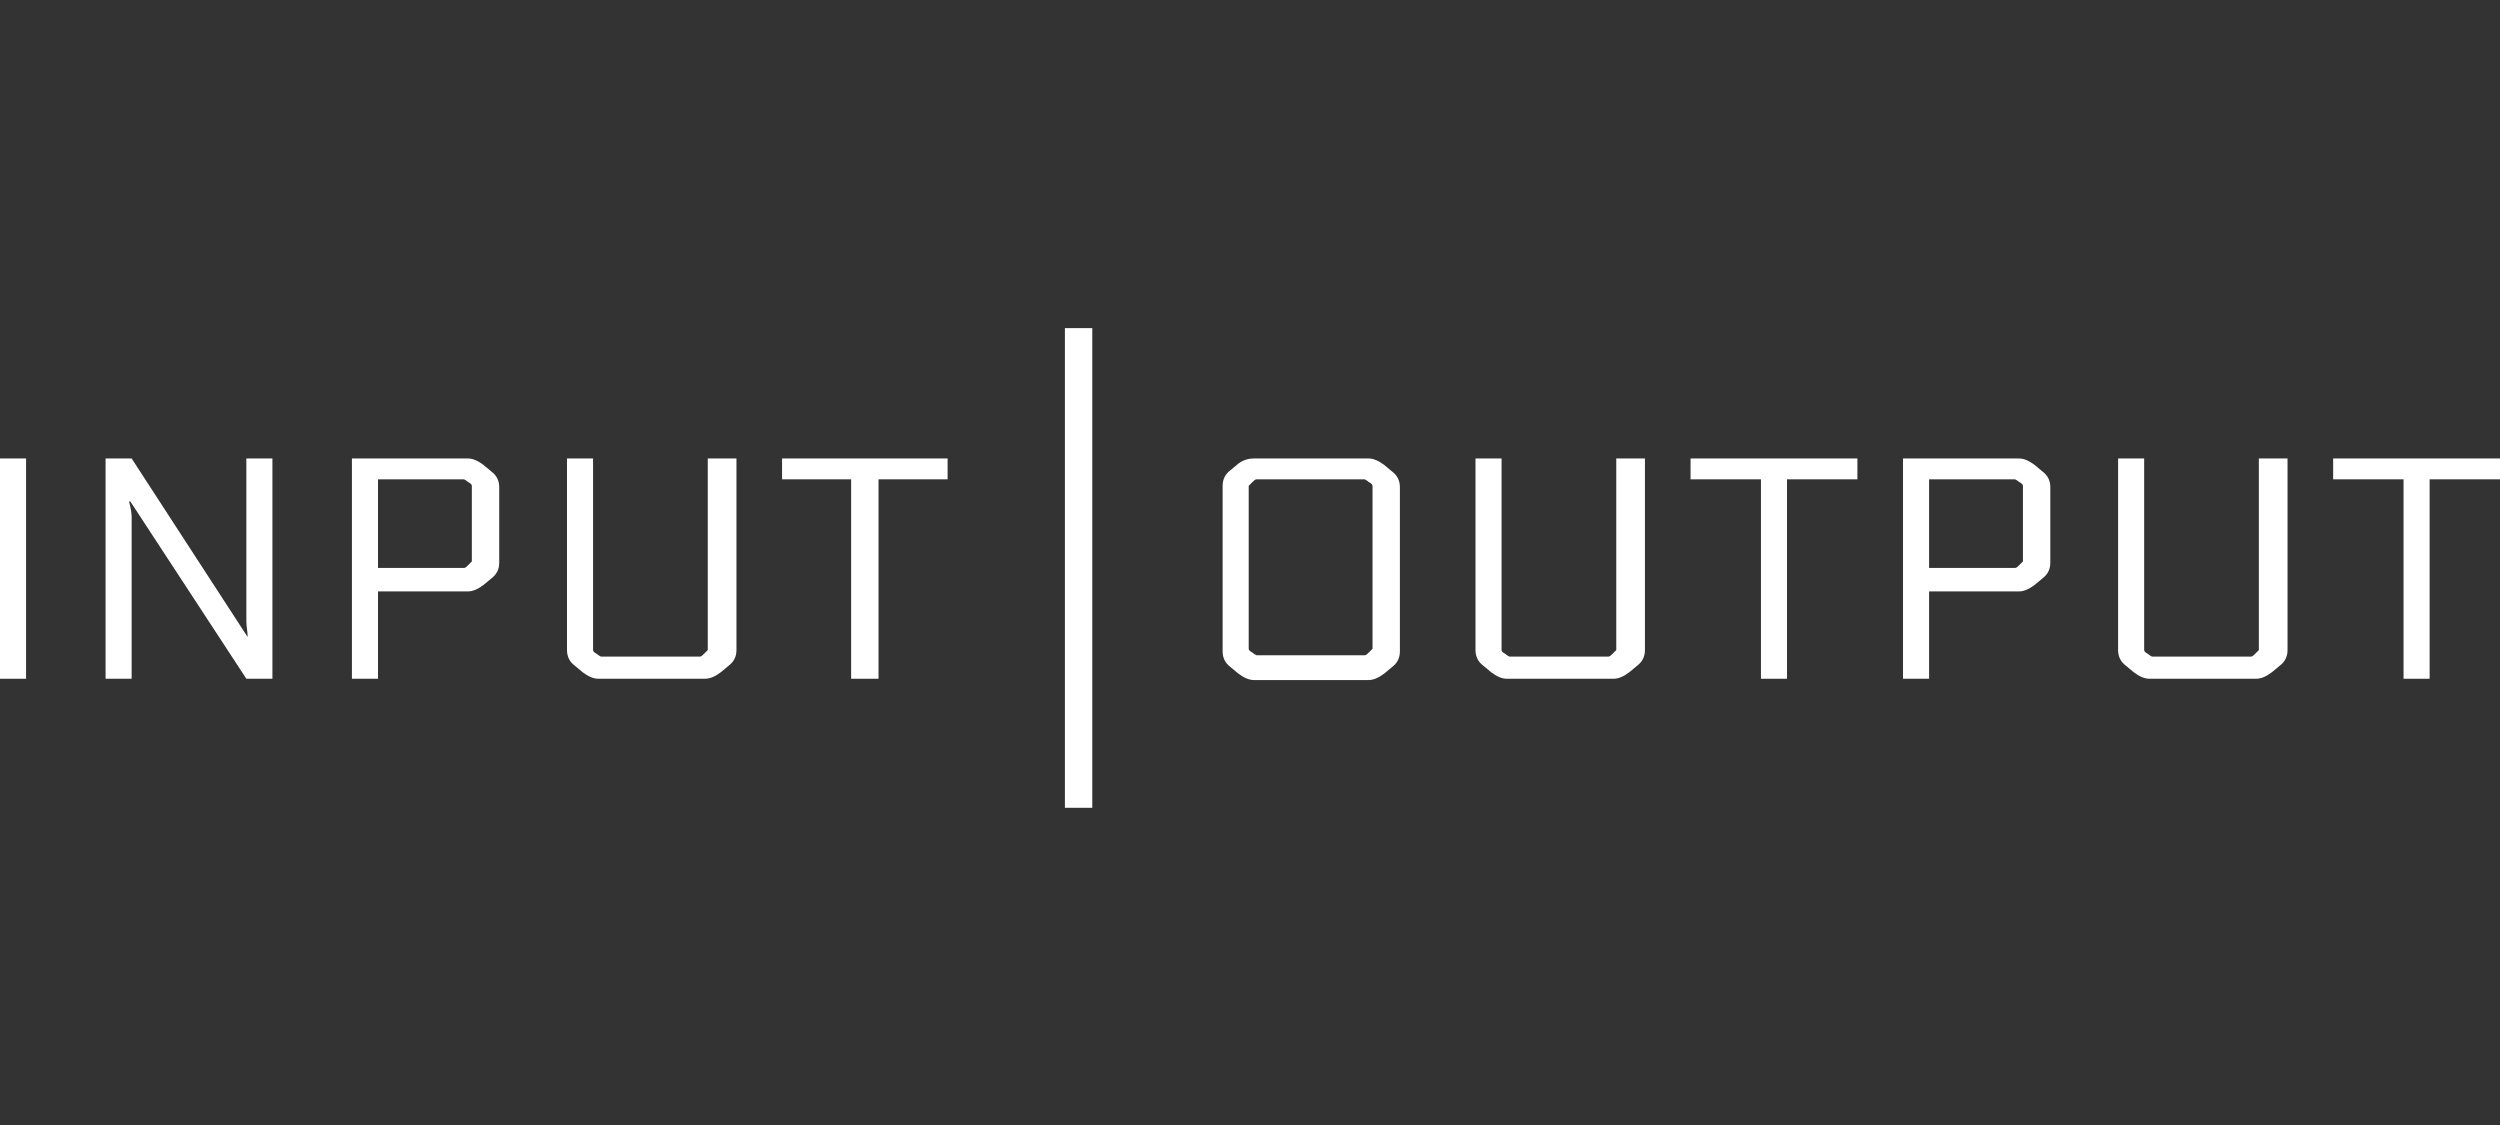
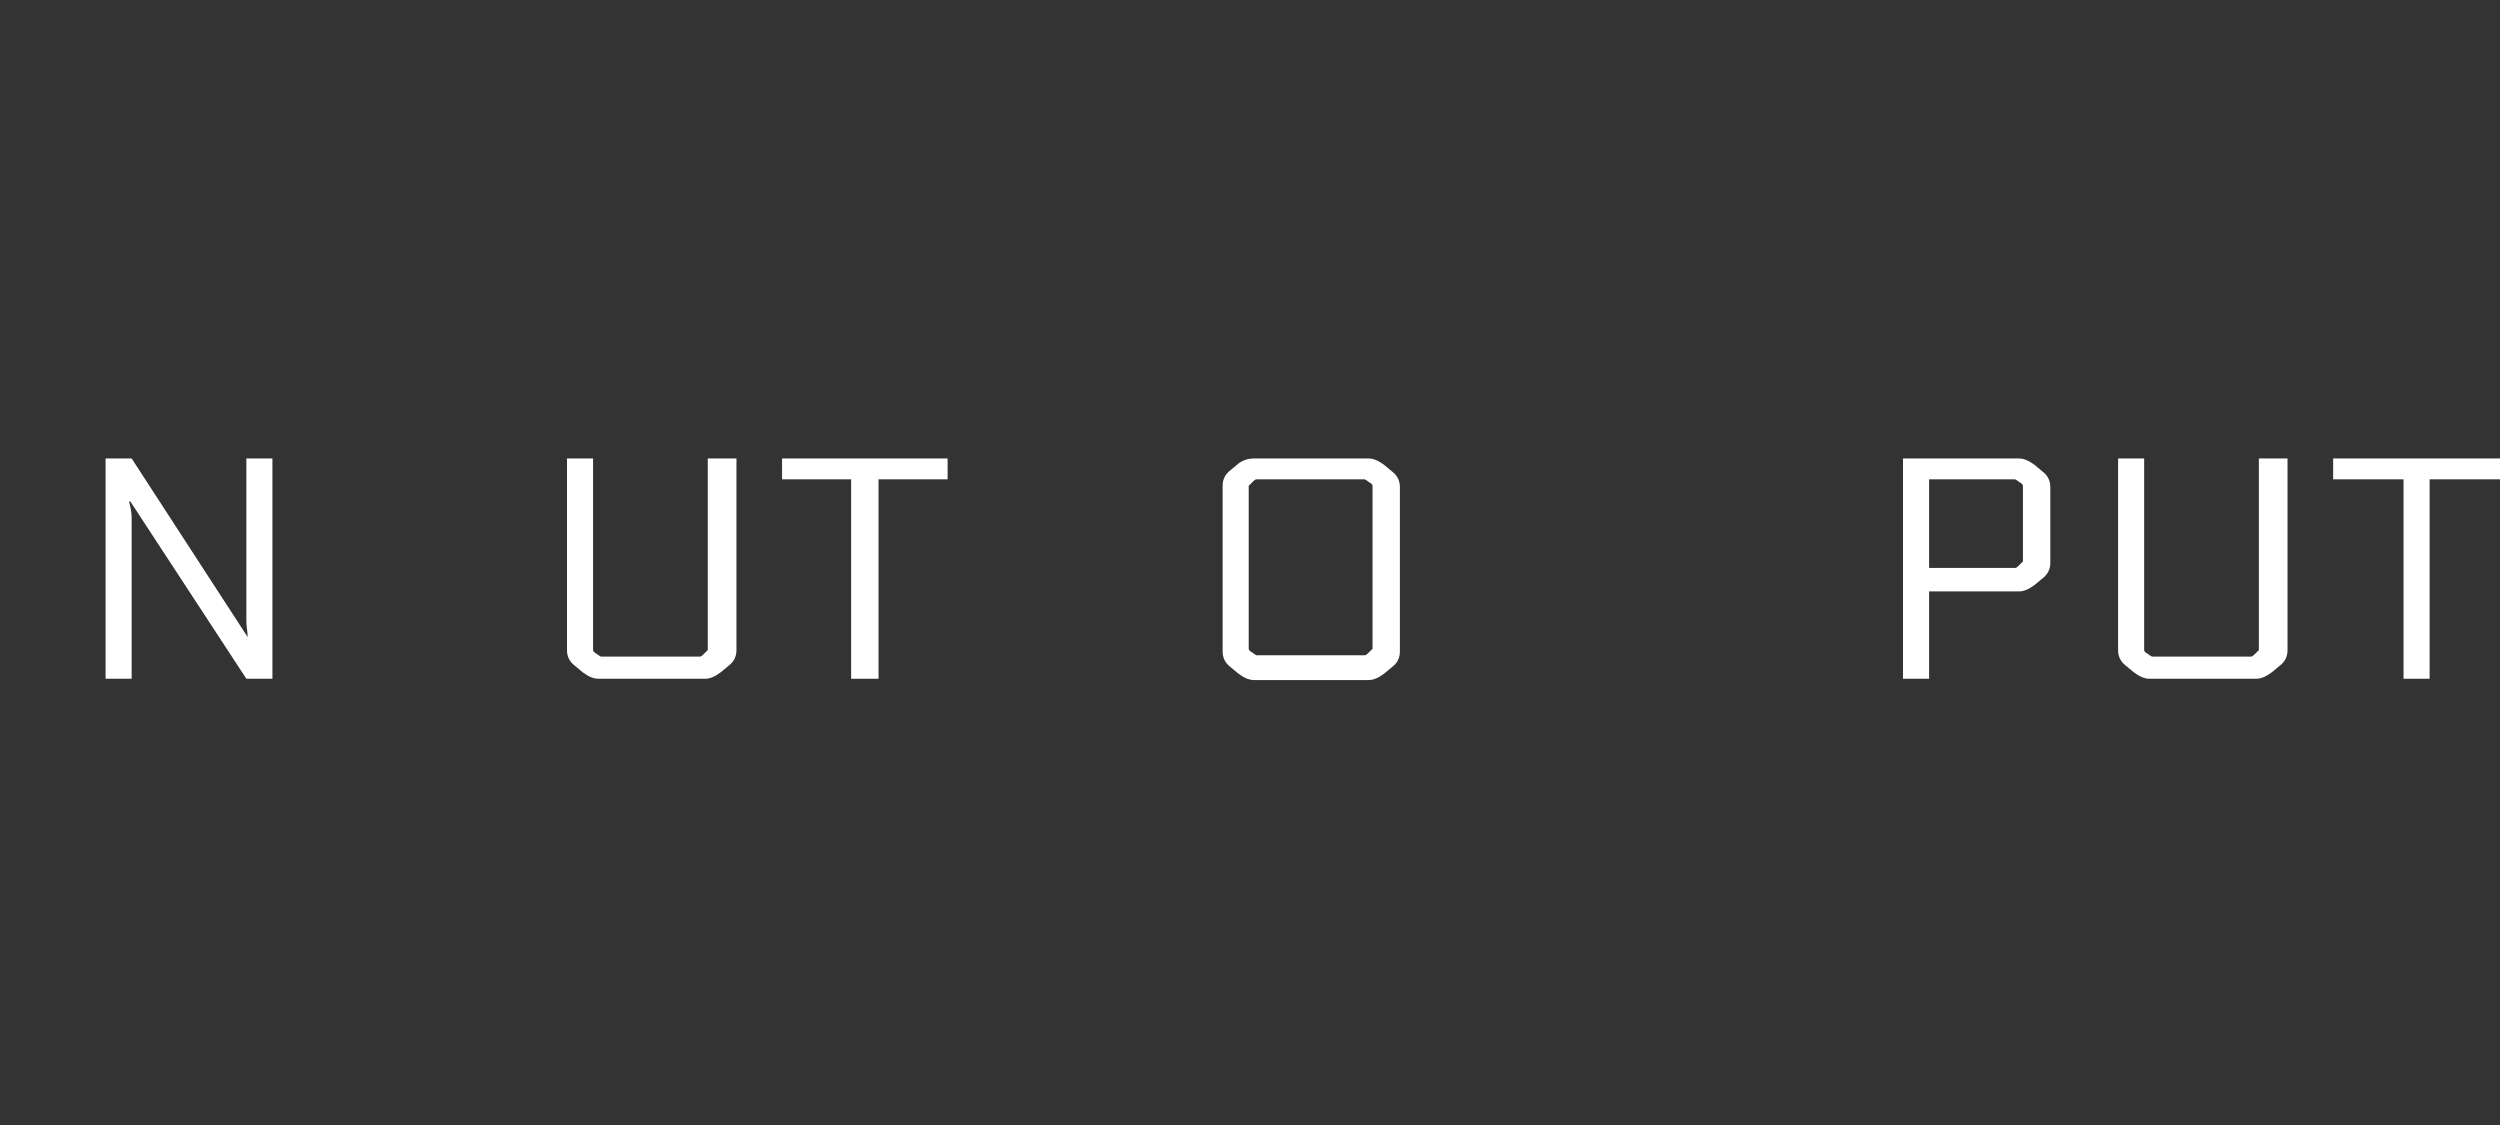
<svg xmlns="http://www.w3.org/2000/svg" width="160" height="72" viewBox="0 0 160 72" fill="none">
  <rect x="0" y="0" width="160" height="72" fill="#333333" stroke="none" />
-   <path fill-rule="evenodd" clip-rule="evenodd" d="M0 43.44H1.668V29.342H0V43.44Z" fill="white" />
-   <path fill-rule="evenodd" clip-rule="evenodd" d="M68.154 51.699H69.906V21H68.154V51.699Z" fill="white" />
  <path fill-rule="evenodd" clip-rule="evenodd" d="M15.85 40.771C15.85 40.437 15.767 40.103 15.767 39.77V29.342H17.435V43.44H15.767L8.342 32.095H8.259C8.342 32.429 8.425 32.762 8.425 33.096V43.44H6.757V29.342H8.425L15.85 40.771Z" fill="white" />
-   <path fill-rule="evenodd" clip-rule="evenodd" d="M24.192 30.677V36.349H29.197C29.447 36.349 29.614 36.349 29.698 36.349C29.781 36.349 29.864 36.266 29.948 36.182C30.031 36.099 30.115 36.016 30.198 35.932C30.198 35.849 30.198 35.765 30.198 35.515V31.511C30.198 31.344 30.198 31.177 30.198 31.094C30.198 31.01 30.115 30.927 29.948 30.844C29.864 30.76 29.698 30.677 29.698 30.677C29.614 30.677 29.447 30.677 29.197 30.677H24.192ZM24.192 37.767V43.44H22.523V29.342H29.948C30.282 29.342 30.615 29.509 30.949 29.759L31.449 30.176C31.783 30.427 31.95 30.76 31.95 31.177V36.016C31.95 36.433 31.783 36.766 31.449 37.017L30.949 37.434C30.615 37.684 30.282 37.851 29.948 37.851H24.192V37.767Z" fill="white" />
  <path fill-rule="evenodd" clip-rule="evenodd" d="M45.464 29.342H47.133V41.605C47.133 42.022 46.966 42.356 46.632 42.606L46.131 43.023C45.798 43.273 45.464 43.44 45.13 43.44H38.29C37.956 43.44 37.623 43.273 37.289 43.023L36.788 42.606C36.455 42.356 36.288 42.022 36.288 41.605V29.342H37.956V41.188C37.956 41.355 37.956 41.521 37.956 41.605C37.956 41.688 38.04 41.772 38.206 41.855C38.29 41.938 38.457 42.022 38.457 42.022C38.54 42.022 38.707 42.022 38.957 42.022H44.296C44.547 42.022 44.713 42.022 44.797 42.022C44.88 42.022 44.964 41.938 45.047 41.855C45.13 41.772 45.214 41.688 45.297 41.605C45.297 41.521 45.297 41.438 45.297 41.188V29.342H45.464Z" fill="white" />
  <path fill-rule="evenodd" clip-rule="evenodd" d="M50.052 29.342H60.646V30.677H56.225V43.44H54.473V30.677H50.052V29.342Z" fill="white" />
  <path fill-rule="evenodd" clip-rule="evenodd" d="M87.842 41.188V31.511C87.842 31.344 87.842 31.177 87.842 31.094C87.842 31.01 87.758 30.927 87.591 30.844C87.508 30.76 87.341 30.677 87.341 30.677C87.258 30.677 87.091 30.677 86.841 30.677H80.918C80.668 30.677 80.501 30.677 80.417 30.677C80.334 30.677 80.25 30.76 80.167 30.844C80.084 30.927 80 31.01 79.917 31.094C79.917 31.177 79.917 31.261 79.917 31.511V41.104C79.917 41.271 79.917 41.438 79.917 41.521C79.917 41.605 80 41.688 80.167 41.772C80.25 41.855 80.417 41.938 80.417 41.938C80.501 41.938 80.668 41.938 80.918 41.938H86.841C87.091 41.938 87.258 41.938 87.341 41.938C87.424 41.938 87.508 41.855 87.591 41.772C87.675 41.688 87.758 41.605 87.842 41.521C87.842 41.521 87.842 41.355 87.842 41.188ZM80.25 29.342H87.591C87.925 29.342 88.259 29.509 88.592 29.759L89.093 30.176C89.427 30.427 89.593 30.76 89.593 31.177V41.688C89.593 42.105 89.427 42.439 89.093 42.689L88.592 43.106C88.259 43.357 87.925 43.523 87.591 43.523H80.25C79.917 43.523 79.583 43.357 79.249 43.106L78.749 42.689C78.415 42.439 78.248 42.105 78.248 41.688V31.094C78.248 30.677 78.415 30.343 78.749 30.093L79.249 29.676C79.583 29.425 79.917 29.342 80.25 29.342Z" fill="white" />
-   <path fill-rule="evenodd" clip-rule="evenodd" d="M103.608 29.342H105.276V41.605C105.276 42.022 105.109 42.356 104.776 42.606L104.275 43.023C103.942 43.273 103.608 43.44 103.274 43.44H96.434C96.1 43.44 95.766 43.273 95.433 43.023L94.932 42.606C94.599 42.356 94.432 42.022 94.432 41.605V29.342H96.1V41.188C96.1 41.355 96.1 41.521 96.1 41.605C96.1 41.688 96.183 41.772 96.35 41.855C96.434 41.938 96.601 42.022 96.601 42.022C96.684 42.022 96.851 42.022 97.101 42.022H102.44C102.69 42.022 102.857 42.022 102.941 42.022C103.024 42.022 103.107 41.938 103.191 41.855C103.274 41.772 103.358 41.688 103.441 41.605C103.441 41.521 103.441 41.438 103.441 41.188V29.342H103.608Z" fill="white" />
-   <path fill-rule="evenodd" clip-rule="evenodd" d="M108.196 29.342H118.874V30.677H114.369V43.44H112.701V30.677H108.196V29.342Z" fill="white" />
  <path fill-rule="evenodd" clip-rule="evenodd" d="M123.462 30.677V36.349H128.467C128.717 36.349 128.884 36.349 128.968 36.349C129.051 36.349 129.134 36.266 129.218 36.182C129.301 36.099 129.385 36.016 129.468 35.932C129.468 35.849 129.468 35.765 129.468 35.515V31.511C129.468 31.344 129.468 31.177 129.468 31.094C129.468 31.01 129.385 30.927 129.218 30.844C129.134 30.76 128.968 30.677 128.968 30.677C128.884 30.677 128.717 30.677 128.467 30.677H123.462ZM123.462 37.767V43.44H121.793V29.342H129.218C129.552 29.342 129.885 29.509 130.219 29.759L130.719 30.176C131.053 30.427 131.22 30.76 131.22 31.177V36.016C131.22 36.433 131.053 36.766 130.719 37.017L130.219 37.434C129.885 37.684 129.552 37.851 129.218 37.851H123.462V37.767Z" fill="white" />
  <path fill-rule="evenodd" clip-rule="evenodd" d="M144.734 29.342H146.402V41.605C146.402 42.022 146.236 42.356 145.902 42.606L145.401 43.023C145.068 43.273 144.734 43.44 144.4 43.44H137.56C137.226 43.44 136.893 43.273 136.559 43.023L136.058 42.606C135.725 42.356 135.558 42.022 135.558 41.605V29.342H137.226V41.188C137.226 41.355 137.226 41.521 137.226 41.605C137.226 41.688 137.31 41.772 137.477 41.855C137.56 41.938 137.727 42.022 137.727 42.022C137.81 42.022 137.977 42.022 138.227 42.022H143.566C143.816 42.022 143.983 42.022 144.067 42.022C144.15 42.022 144.234 41.938 144.317 41.855C144.4 41.772 144.484 41.688 144.567 41.605C144.567 41.521 144.567 41.438 144.567 41.188V29.342H144.734Z" fill="white" />
  <path fill-rule="evenodd" clip-rule="evenodd" d="M149.322 29.342H160V30.677H155.495V43.44H153.827V30.677H149.322V29.342Z" fill="white" />
</svg>